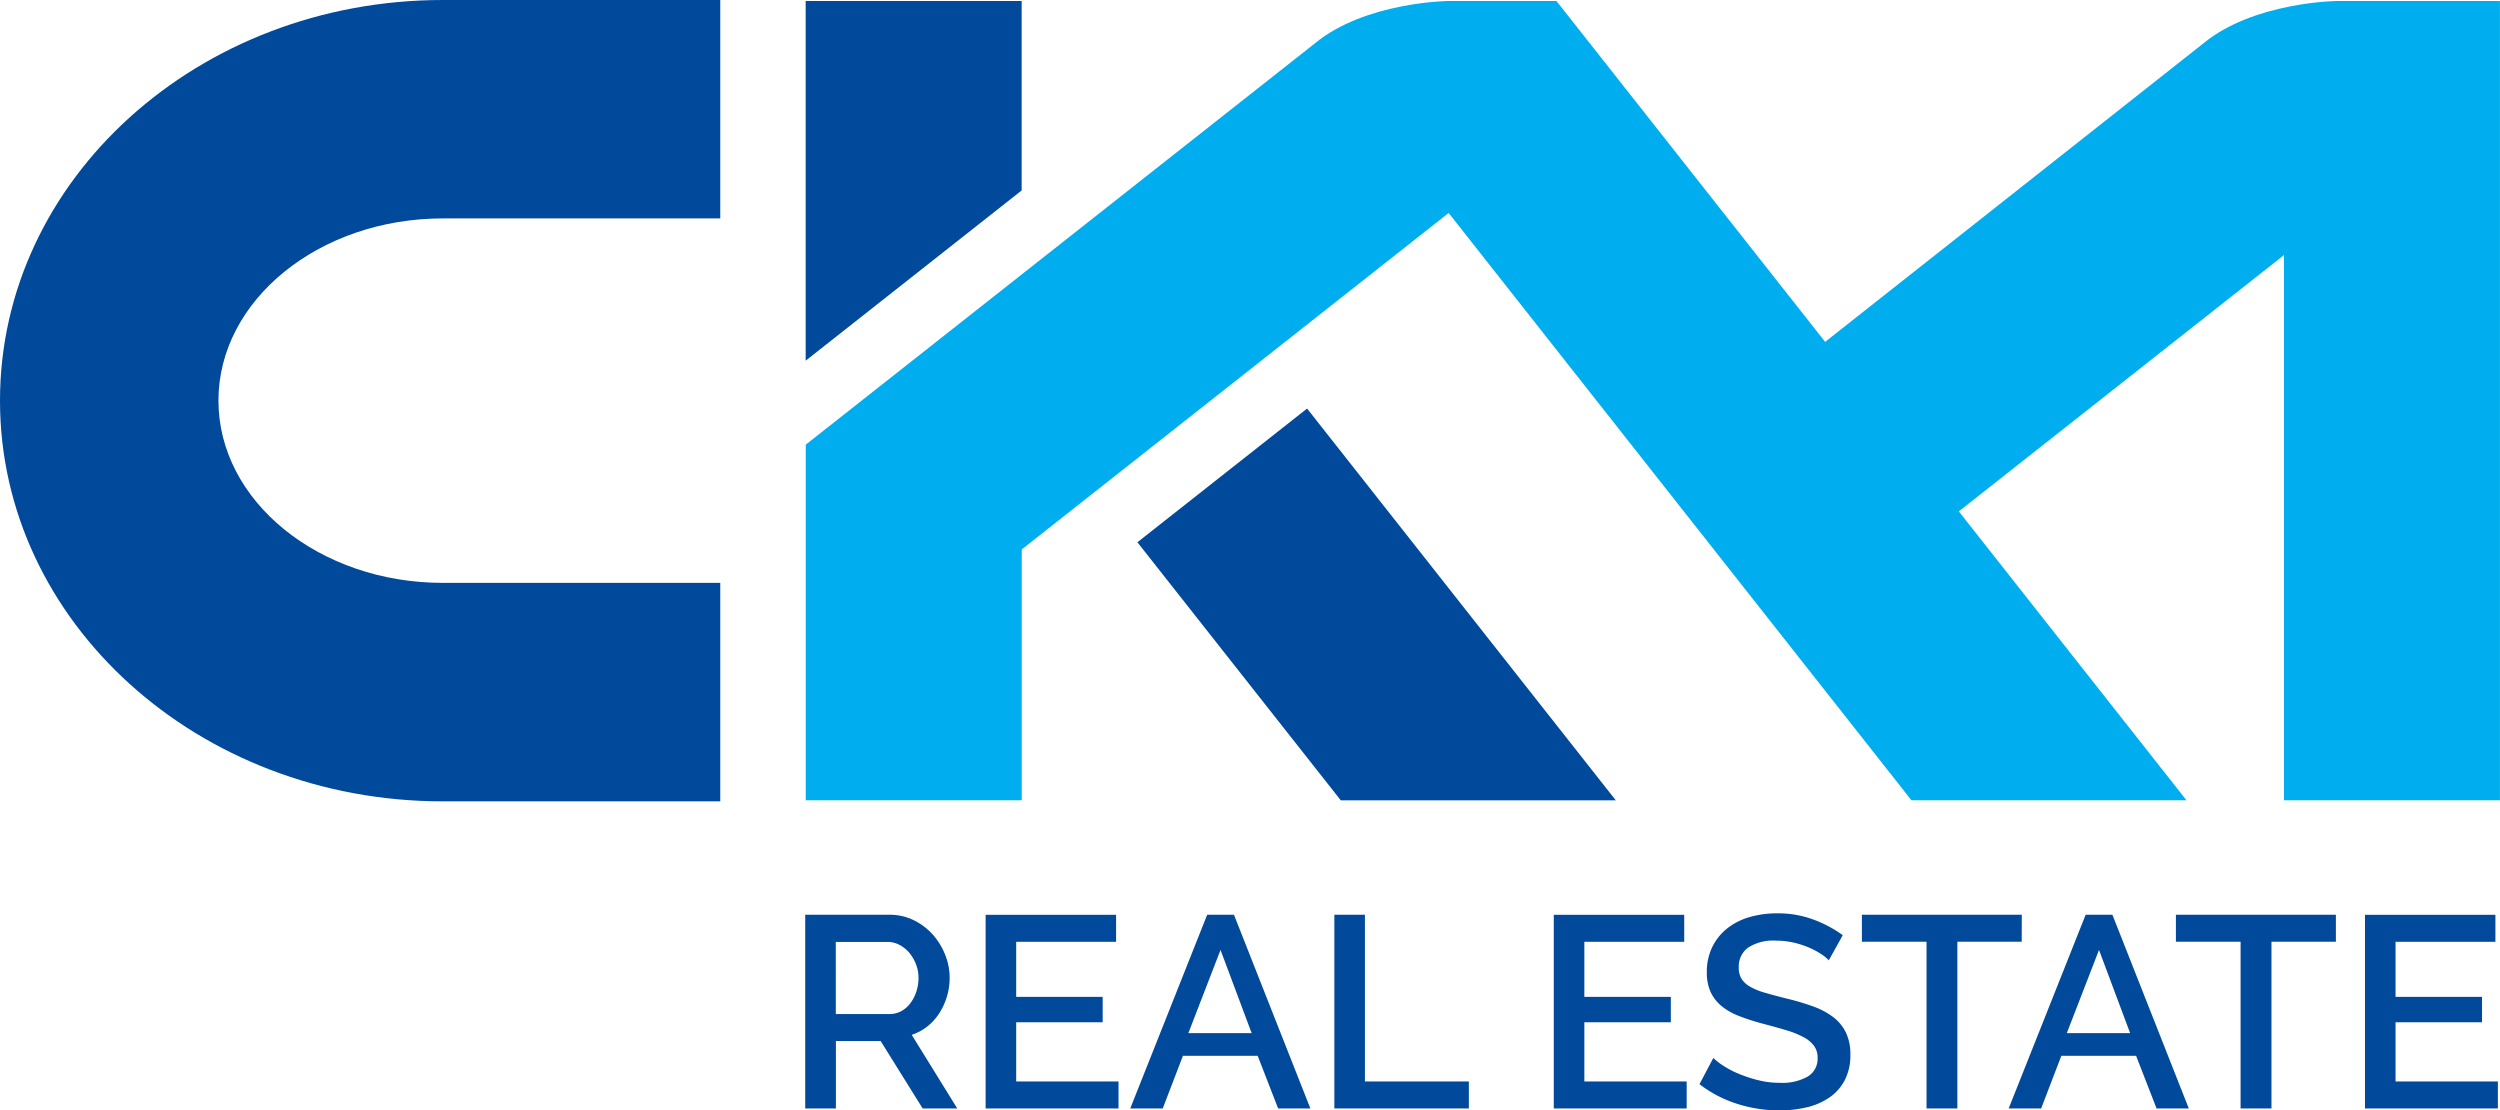
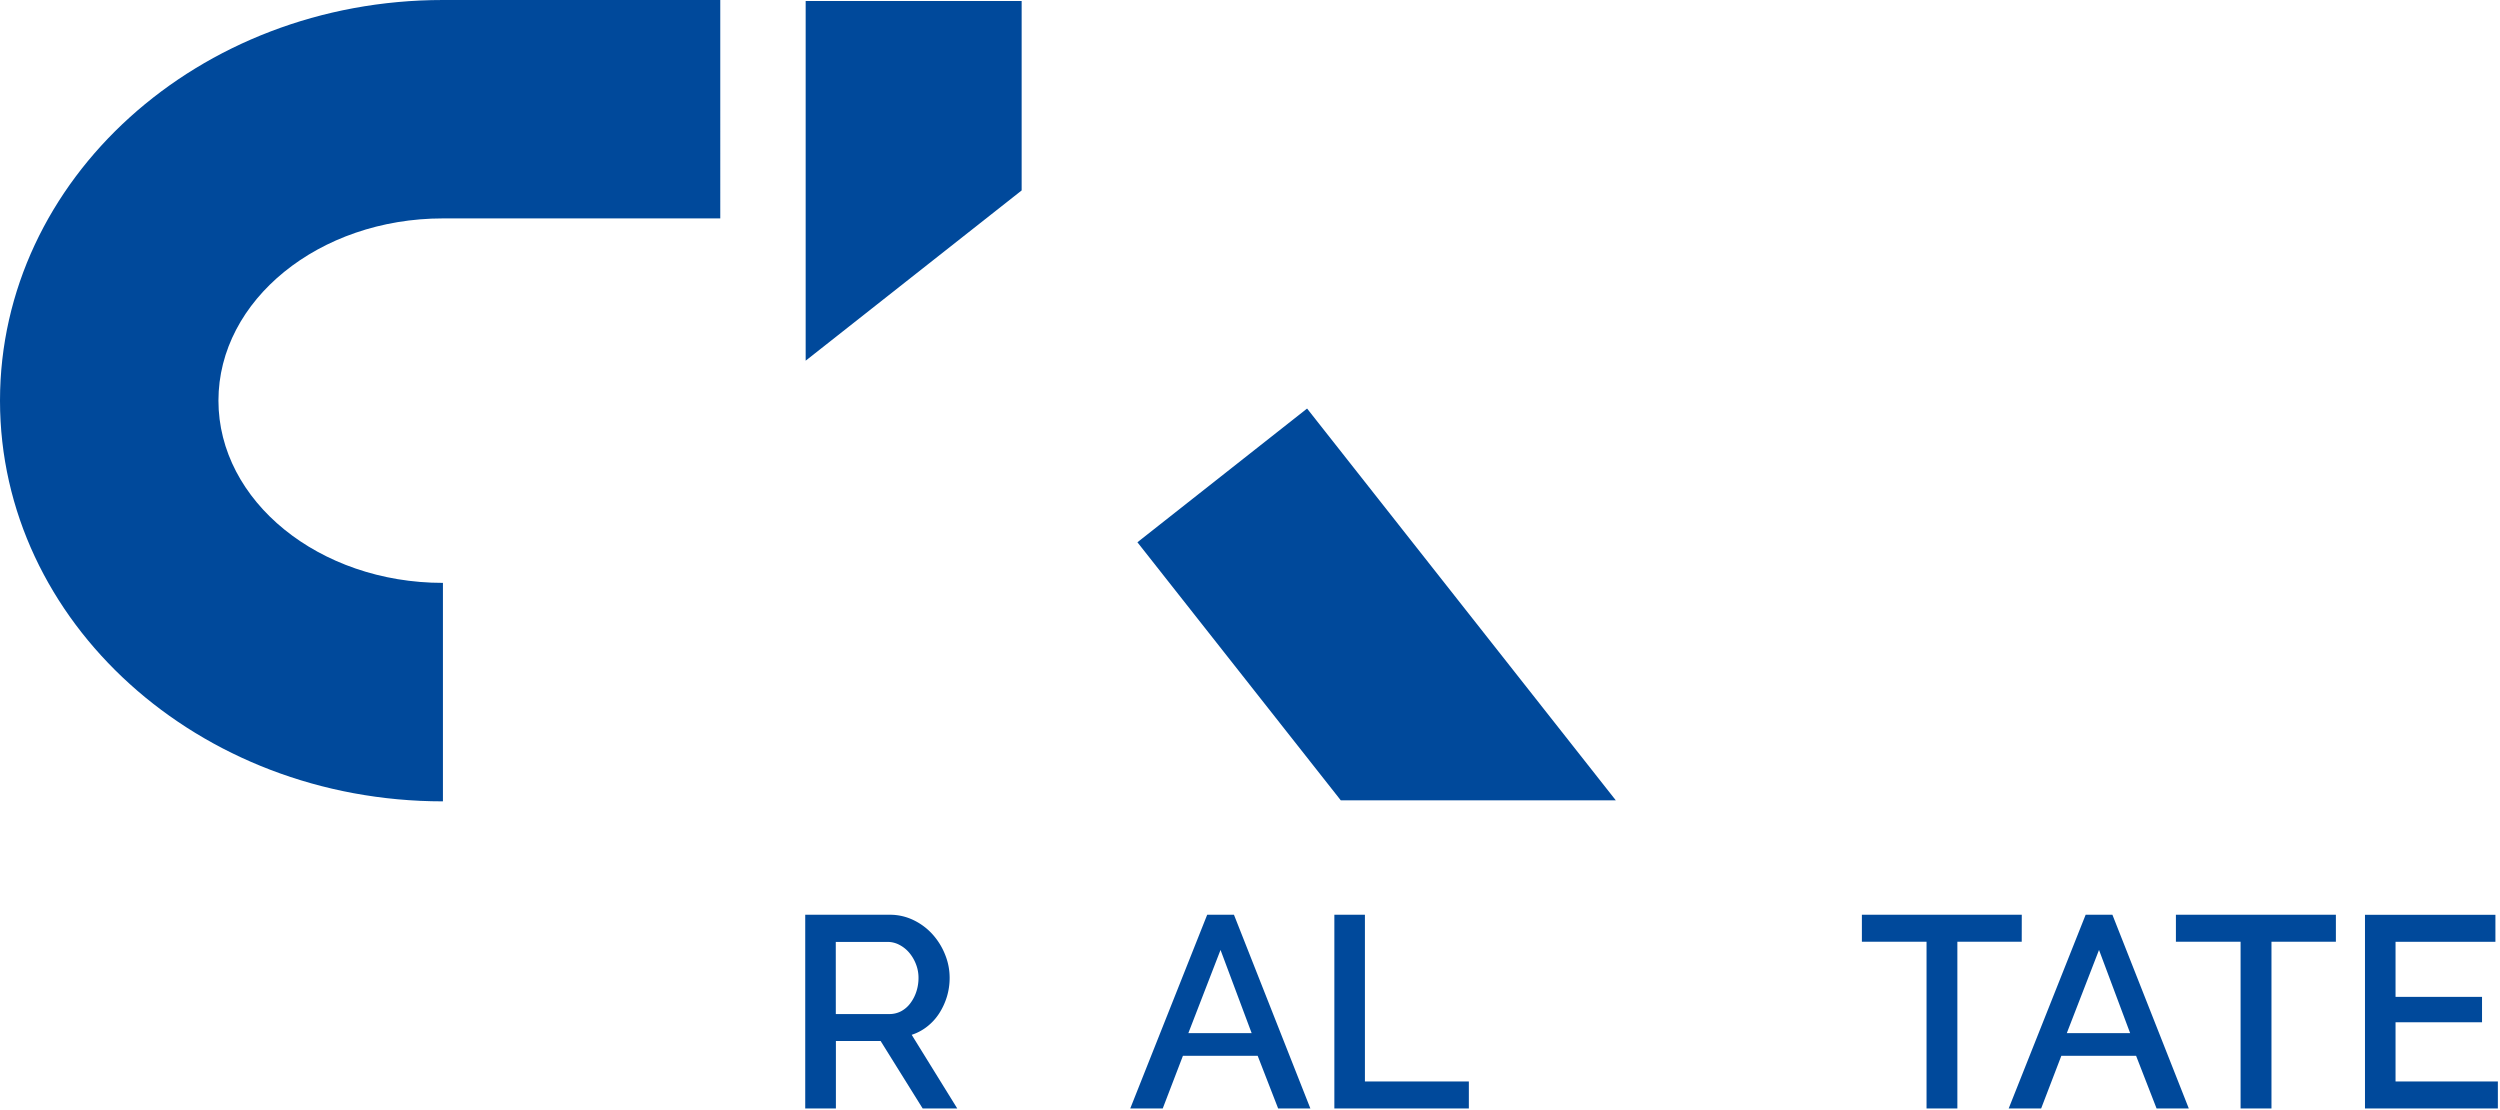
<svg xmlns="http://www.w3.org/2000/svg" width="144.536" height="64.196" viewBox="0 0 144.536 64.196">
  <g id="Group_146" data-name="Group 146" transform="translate(-144.681 -152.639)">
    <g id="Group_123" data-name="Group 123" transform="translate(144.681 152.639)">
      <g id="Group_122" data-name="Group 122">
-         <path id="Path_438" data-name="Path 438" d="M157.31,175.8c0-5.81,5.823-10.534,12.979-10.534h16.034V152.639H170.289c-14.143,0-25.608,10.37-25.608,23.164s11.465,23.166,25.608,23.166h16.034V186.338H170.289C163.134,186.338,157.31,181.613,157.31,175.8Z" transform="translate(-144.681 -152.639)" fill="#00499b" />
+         <path id="Path_438" data-name="Path 438" d="M157.31,175.8c0-5.81,5.823-10.534,12.979-10.534h16.034V152.639H170.289c-14.143,0-25.608,10.37-25.608,23.164s11.465,23.166,25.608,23.166V186.338H170.289C163.134,186.338,157.31,181.613,157.31,175.8Z" transform="translate(-144.681 -152.639)" fill="#00499b" />
      </g>
-       <path id="Path_439" data-name="Path 439" d="M356.519,152.793s-4.8.053-7.706,2.449L326.945,172.5,314.98,157.32l-3.57-4.527h-6.265s-4.8.053-7.7,2.449l-29.435,23.2V199h12.487V184.5l24.681-19.453,11.964,15.182,7.729,9.807L331.933,199h15.9l-13.16-16.7,18.8-14.819V199h12.486V152.793Z" transform="translate(-221.426 -152.735)" fill="#00aef0" />
      <path id="Path_440" data-name="Path 440" d="M328.6,215.175l-9.809,7.731,11.757,14.919h15.9Z" transform="translate(-253.032 -191.555)" fill="#00499b" />
      <path id="Path_441" data-name="Path 441" d="M268.005,152.794v20.794l12.487-9.843V152.794Z" transform="translate(-221.426 -152.735)" fill="#00499b" />
    </g>
    <g id="Group_124" data-name="Group 124" transform="translate(191.235 205.445)">
      <path id="Path_442" data-name="Path 442" d="M267.94,303.86v-11.2h4.876a3.1,3.1,0,0,1,1.395.315,3.547,3.547,0,0,1,1.1.829,3.9,3.9,0,0,1,.718,1.167,3.556,3.556,0,0,1,.26,1.332,3.762,3.762,0,0,1-.157,1.089,3.866,3.866,0,0,1-.443.963,3.1,3.1,0,0,1-.694.764,2.869,2.869,0,0,1-.9.482l2.635,4.259h-2l-2.43-3.9h-2.587v3.9Zm1.768-5.459H272.8a1.44,1.44,0,0,0,.687-.165,1.622,1.622,0,0,0,.528-.458,2.293,2.293,0,0,0,.348-.67,2.552,2.552,0,0,0,.126-.8,2.159,2.159,0,0,0-.151-.8,2.3,2.3,0,0,0-.394-.663,1.875,1.875,0,0,0-.568-.449,1.452,1.452,0,0,0-.67-.166h-3Z" transform="translate(-267.94 -292.58)" fill="#00499b" />
-       <path id="Path_443" data-name="Path 443" d="M303.234,302.3v1.561h-7.683v-11.2h7.542v1.561h-5.775v3.187h5v1.468h-5V302.3Z" transform="translate(-285.122 -292.58)" fill="#00499b" />
      <path id="Path_444" data-name="Path 444" d="M322.138,292.659h1.547l4.418,11.2H326.24l-1.183-3.044h-4.322l-1.167,3.044h-1.878Zm2.571,6.846-1.8-4.811-1.861,4.811Z" transform="translate(-298.899 -292.58)" fill="#00499b" />
      <path id="Path_445" data-name="Path 445" d="M348.933,303.86v-11.2H350.7V302.3h6.009v1.561Z" transform="translate(-318.342 -292.58)" fill="#00499b" />
-       <path id="Path_446" data-name="Path 446" d="M390.2,302.3v1.561h-7.683v-11.2h7.541v1.561h-5.774v3.187h5v1.468h-5V302.3Z" transform="translate(-339.24 -292.58)" fill="#00499b" />
-       <path id="Path_447" data-name="Path 447" d="M412.3,295.164a2.456,2.456,0,0,0-.459-.371,4.514,4.514,0,0,0-.7-.371,5.264,5.264,0,0,0-.885-.284,4.381,4.381,0,0,0-.986-.11,2.684,2.684,0,0,0-1.647.41,1.355,1.355,0,0,0-.529,1.135,1.225,1.225,0,0,0,.166.671,1.415,1.415,0,0,0,.512.459,3.971,3.971,0,0,0,.868.346q.522.152,1.215.325a14.123,14.123,0,0,1,1.538.457,4.421,4.421,0,0,1,1.16.615,2.522,2.522,0,0,1,.734.892,2.883,2.883,0,0,1,.26,1.286,3.123,3.123,0,0,1-.323,1.468,2.774,2.774,0,0,1-.884,1,3.89,3.89,0,0,1-1.3.568,6.655,6.655,0,0,1-1.594.181,7.967,7.967,0,0,1-2.469-.386,7.071,7.071,0,0,1-2.153-1.129l.8-1.514a3.677,3.677,0,0,0,.592.457,5.448,5.448,0,0,0,.9.466,7.929,7.929,0,0,0,1.112.363,5.132,5.132,0,0,0,1.247.149,2.975,2.975,0,0,0,1.609-.363,1.191,1.191,0,0,0,.568-1.072,1.15,1.15,0,0,0-.212-.71,1.832,1.832,0,0,0-.607-.5,5.314,5.314,0,0,0-.963-.386q-.568-.173-1.294-.363a13.5,13.5,0,0,1-1.46-.466,3.679,3.679,0,0,1-1.033-.59,2.359,2.359,0,0,1-.623-.814,2.7,2.7,0,0,1-.212-1.128,3.247,3.247,0,0,1,.315-1.459,3.116,3.116,0,0,1,.86-1.072,3.75,3.75,0,0,1,1.286-.655,5.646,5.646,0,0,1,1.609-.22,5.872,5.872,0,0,1,2.1.363,6.936,6.936,0,0,1,1.689.9Z" transform="translate(-353.123 -292.451)" fill="#00499b" />
      <path id="Path_448" data-name="Path 448" d="M438.921,294.22H435.2v9.64h-1.782v-9.64h-3.738v-1.561h9.244Z" transform="translate(-368.59 -292.58)" fill="#00499b" />
      <path id="Path_449" data-name="Path 449" d="M456.6,292.659h1.546l4.417,11.2H460.7l-1.184-3.044h-4.322l-1.167,3.044h-1.877Zm2.572,6.846-1.8-4.811-1.863,4.811Z" transform="translate(-382.573 -292.58)" fill="#00499b" />
      <path id="Path_450" data-name="Path 450" d="M487,294.22h-3.724v9.64H481.49v-9.64h-3.739v-1.561H487Z" transform="translate(-398.506 -292.58)" fill="#00499b" />
      <path id="Path_451" data-name="Path 451" d="M514.377,302.3v1.561h-7.683v-11.2h7.541v1.561h-5.774v3.187h5v1.468h-5V302.3Z" transform="translate(-416.518 -292.58)" fill="#00499b" />
    </g>
  </g>
</svg>